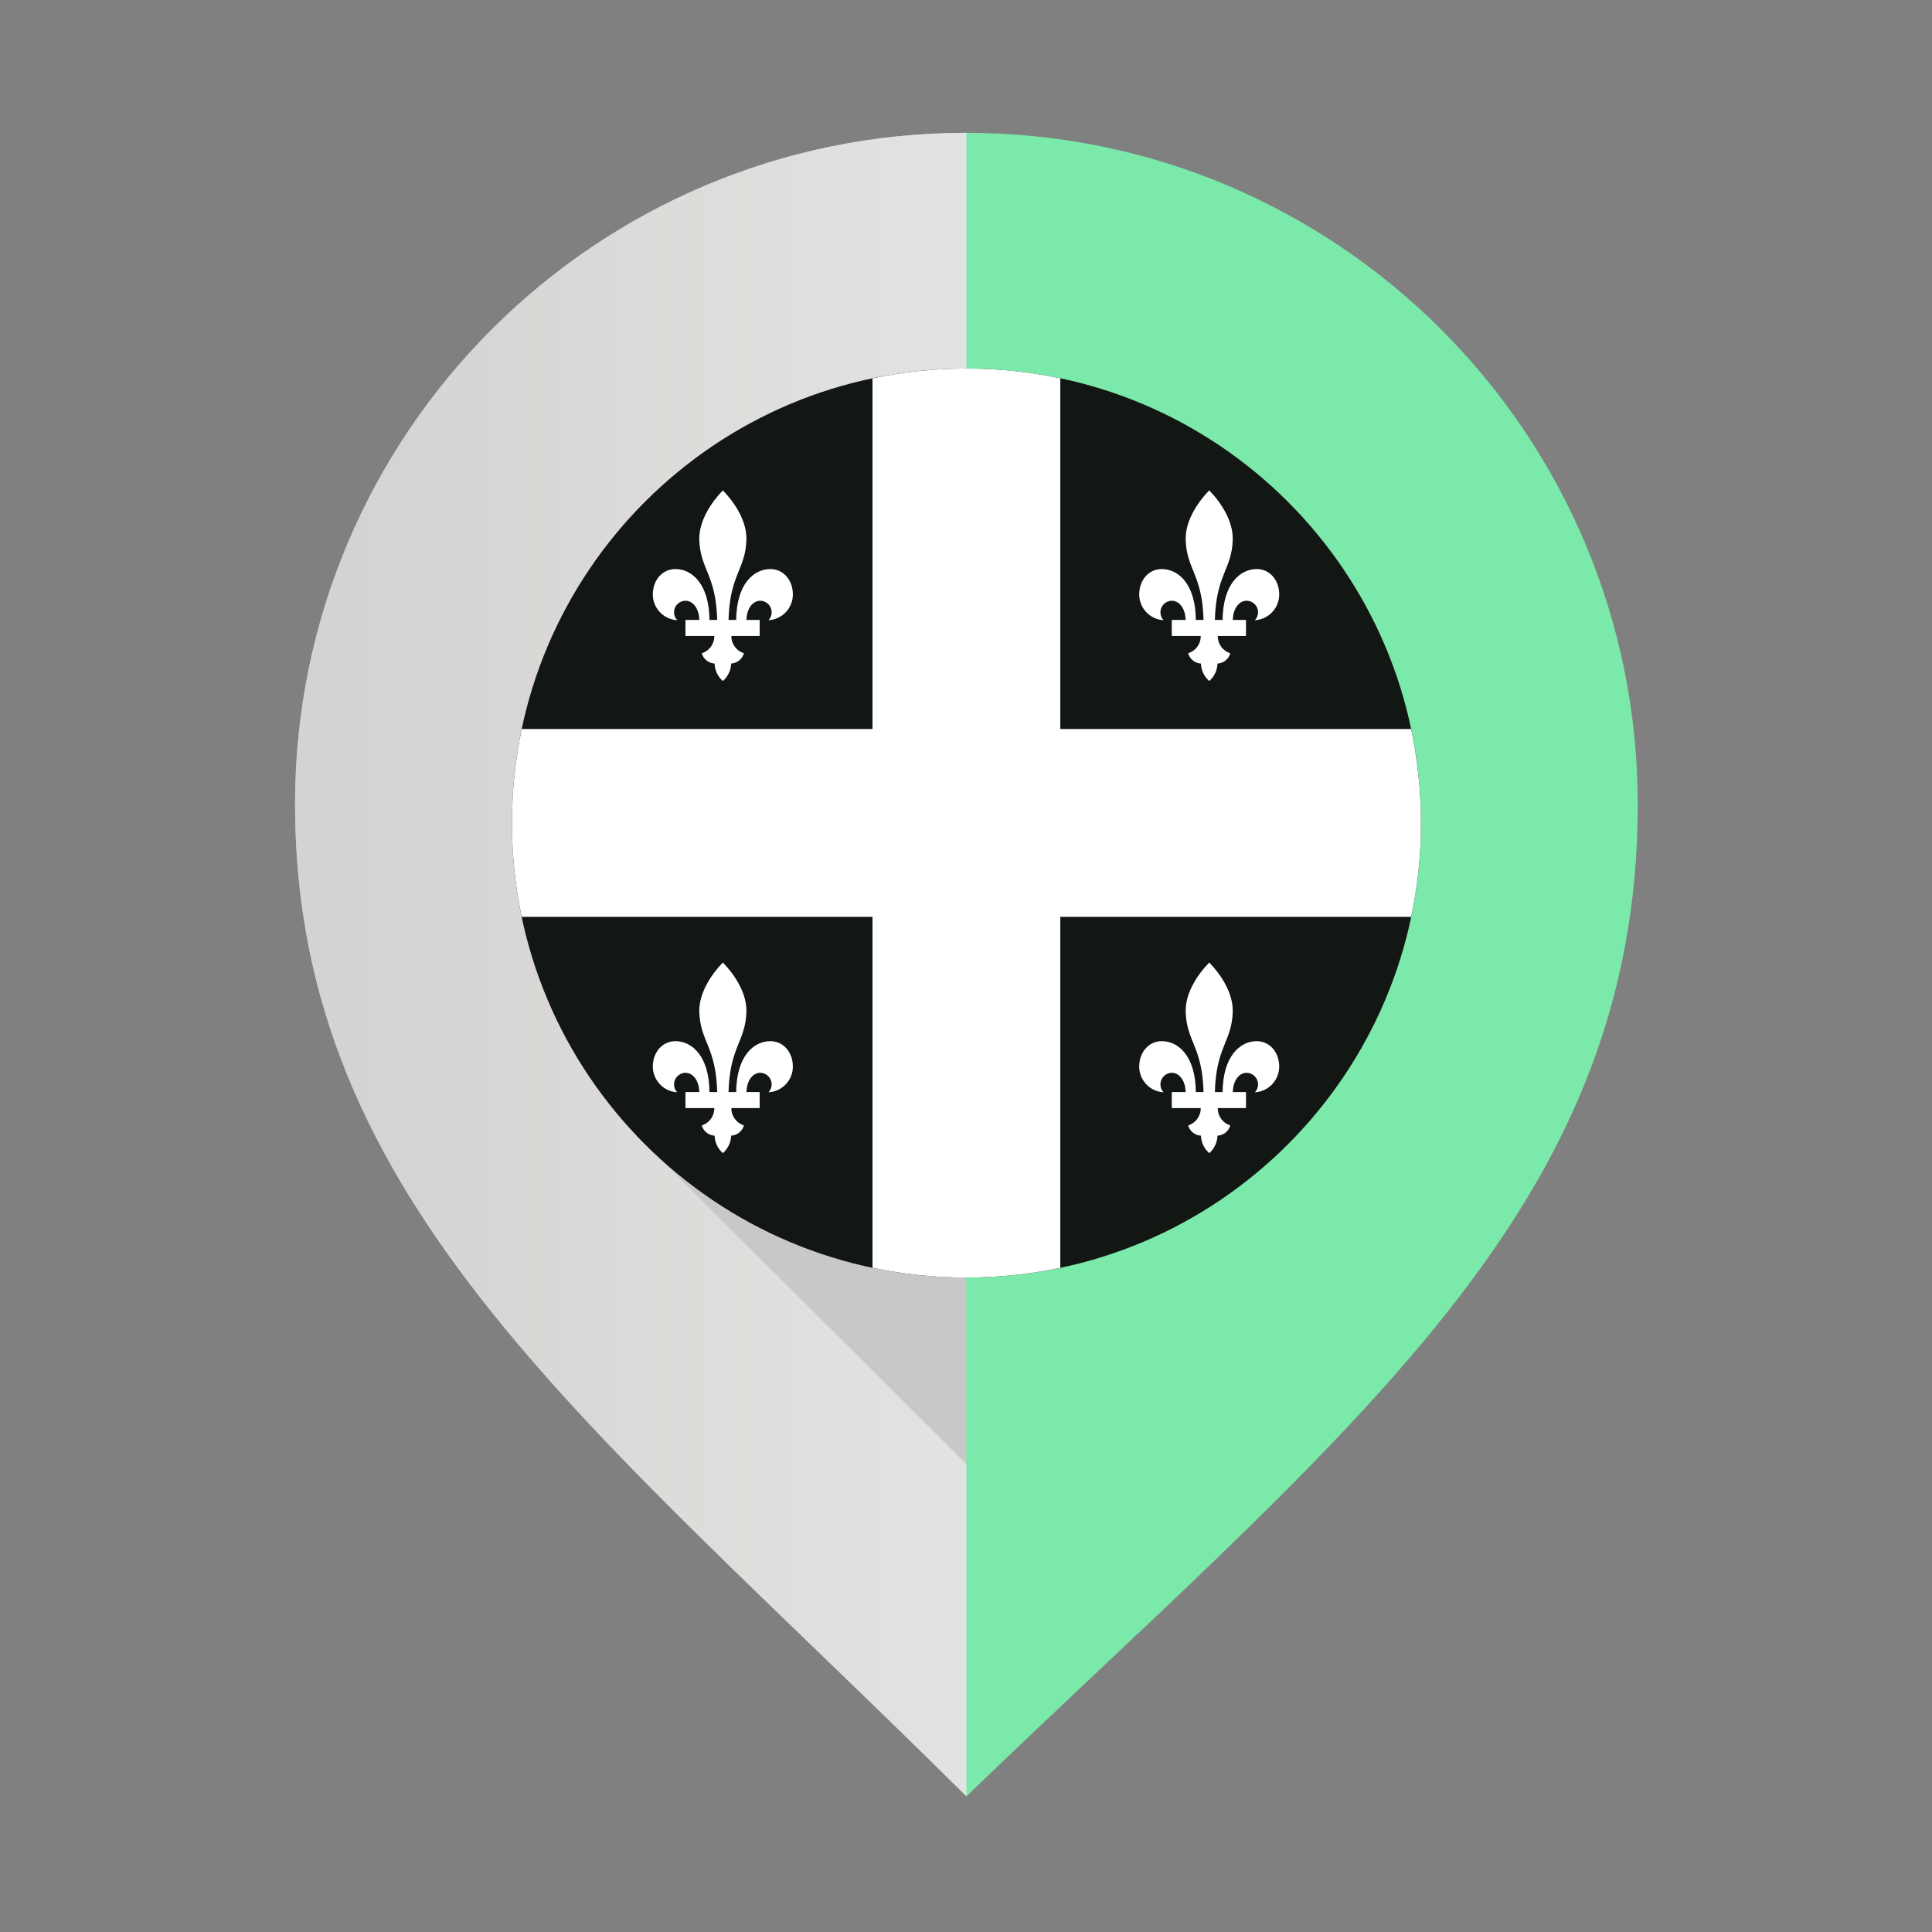
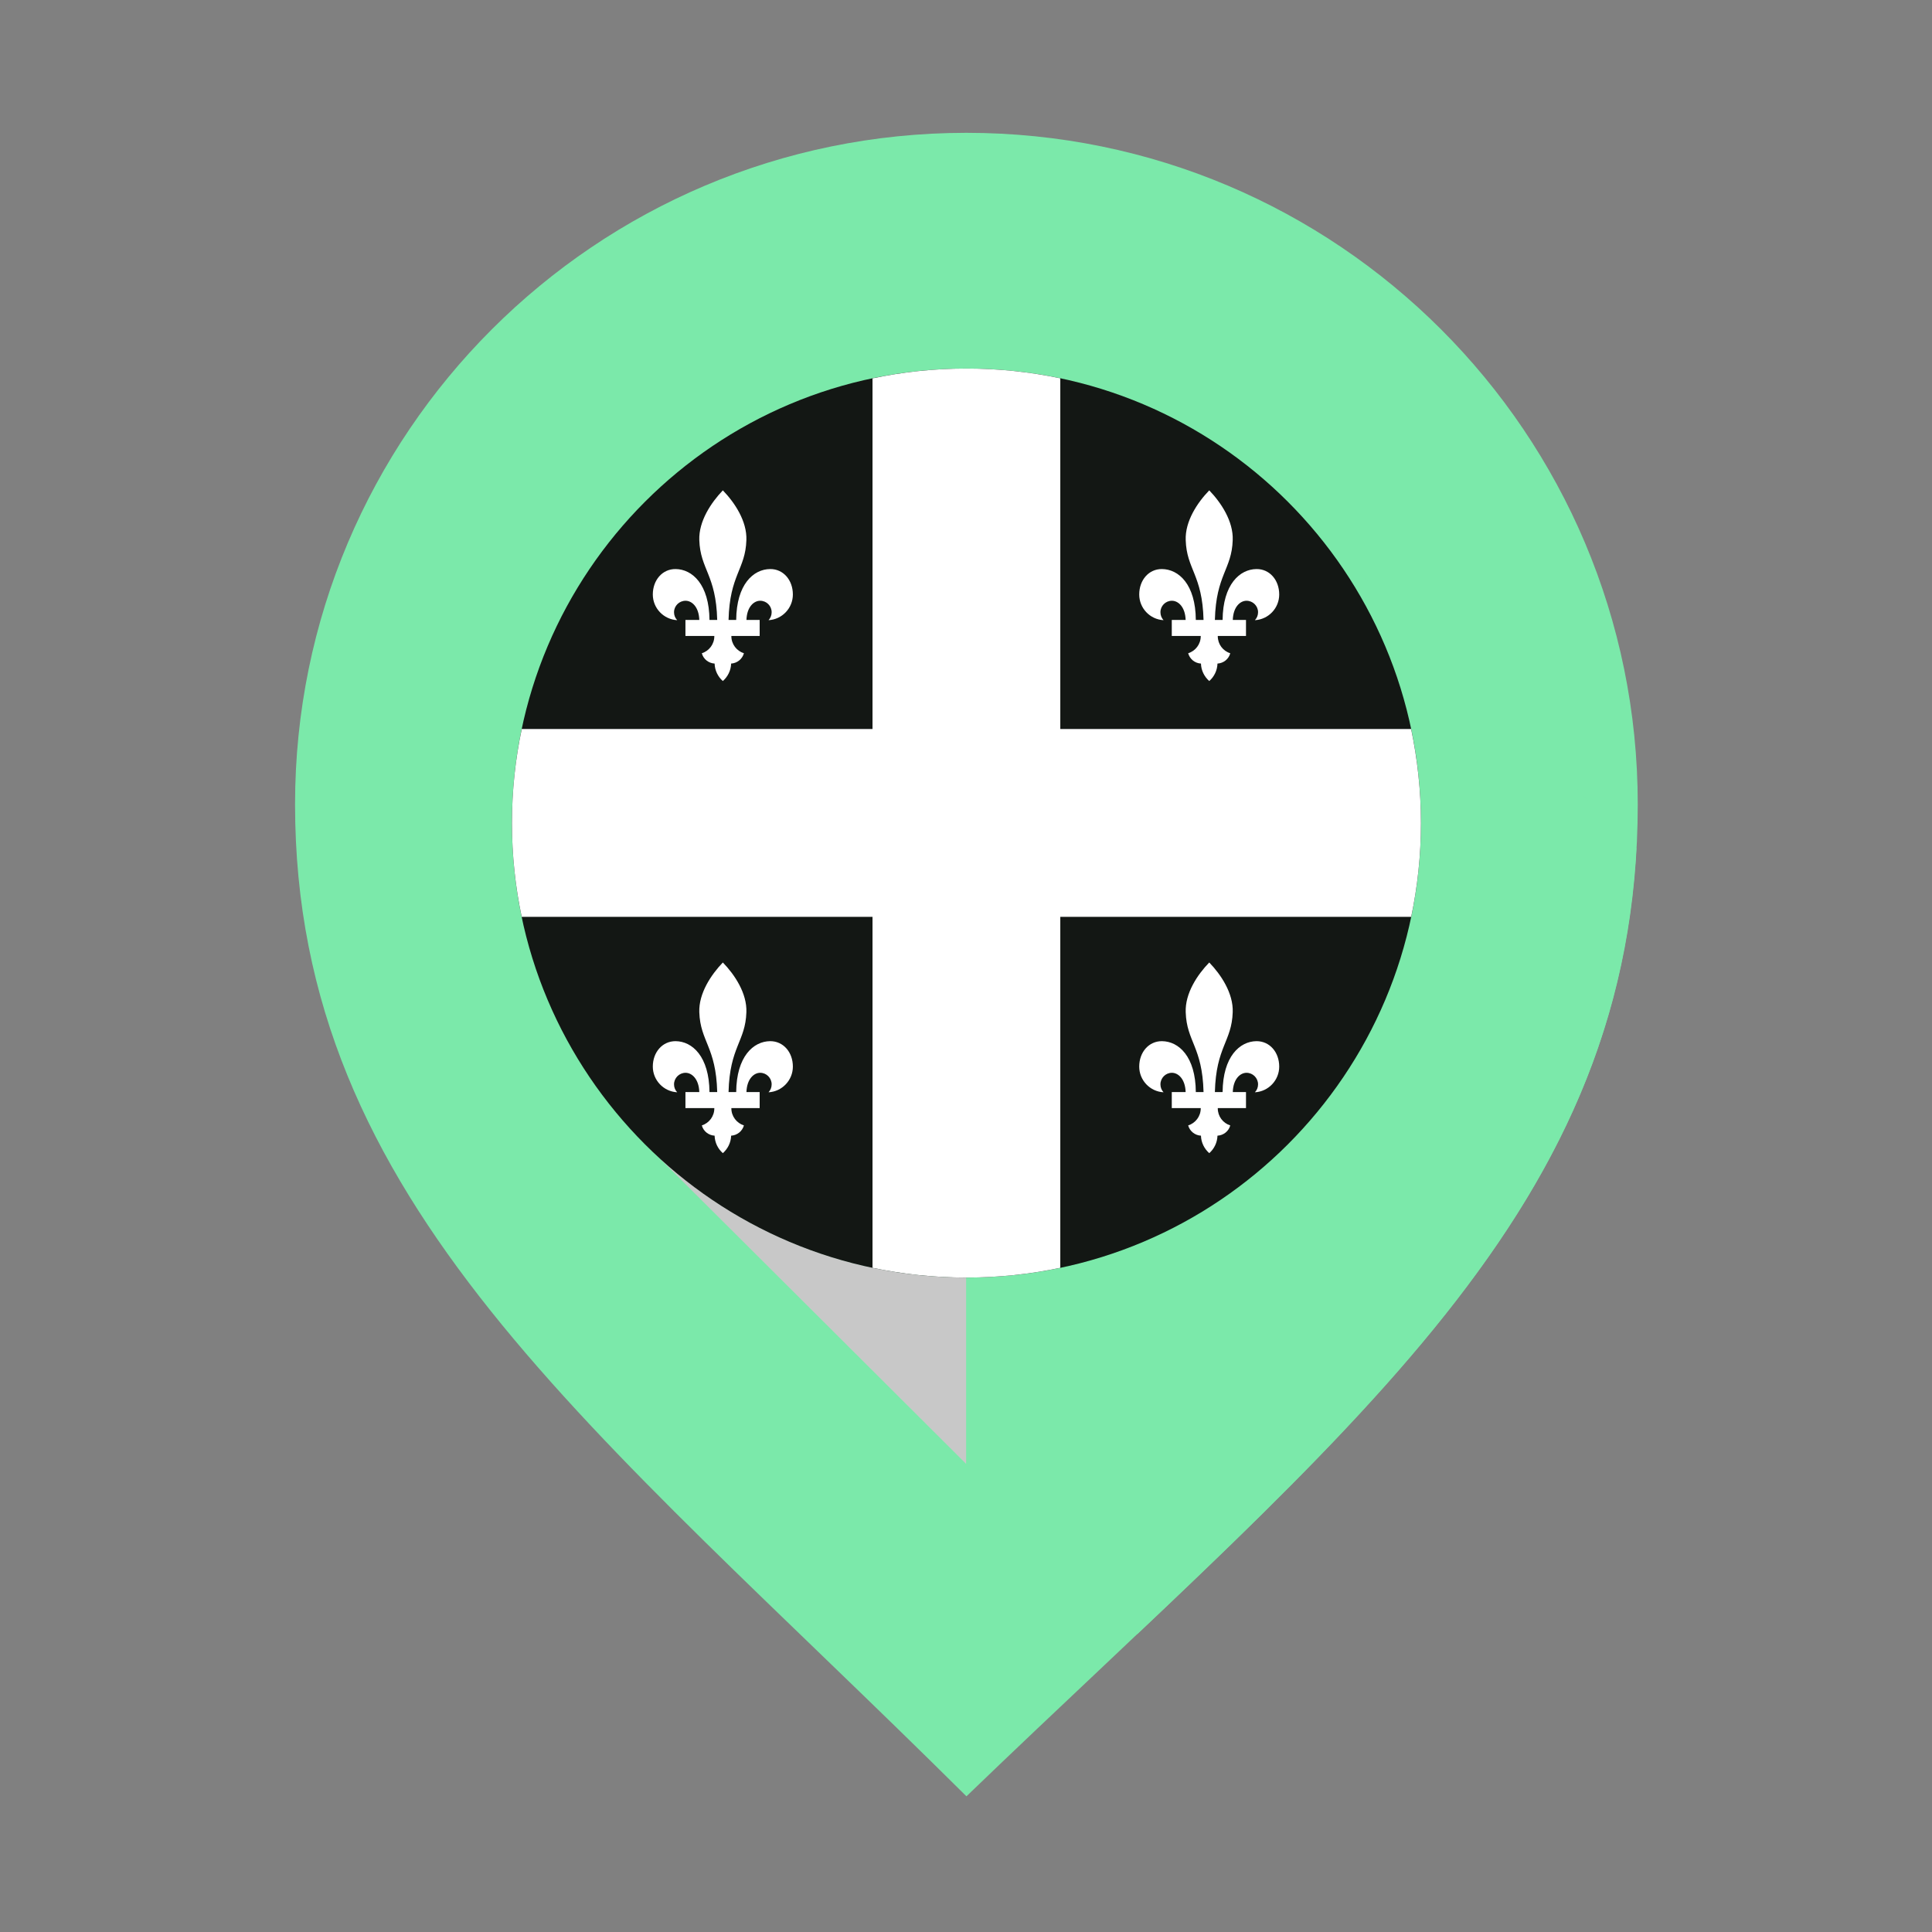
<svg xmlns="http://www.w3.org/2000/svg" width="900" zoomAndPan="magnify" viewBox="0 0 675 675" height="900" preserveAspectRatio="xMidYMid meet" version="1.0">
  <rect x="0" y="0" width="675" height="675" fill="#808080" stroke="none" />
  <defs>
    <clipPath id="c09f02f52a">
      <path d="M 103.086 46.406 L 572.223 46.406 L 572.223 627.547 L 103.086 627.547 Z M 103.086 46.406 " clip-rule="nonzero" />
    </clipPath>
    <clipPath id="690eecab1b">
      <path d="M 103.086 46.406 L 337.656 46.406 L 337.656 627.547 L 103.086 627.547 Z M 103.086 46.406 " clip-rule="nonzero" />
    </clipPath>
    <clipPath id="75602aa500">
-       <path d="M 337.656 46.406 L 337.656 627.594 C 207.242 498.035 103.086 420.496 103.086 280.977 C 103.086 151.418 208.125 46.406 337.656 46.406 " clip-rule="nonzero" />
-     </clipPath>
+       </clipPath>
    <clipPath id="ad319aa8ff">
      <path d="M 337.656 46.406 L 337.656 627.594 C 207.242 498.035 103.086 420.496 103.086 280.977 C 103.086 151.418 208.125 46.406 337.656 46.406 " clip-rule="nonzero" />
    </clipPath>
    <linearGradient x1="-0" gradientTransform="matrix(234.571, 0, 0, 607.016, 103.086, 33.491)" y1="0" x2="1" gradientUnits="userSpaceOnUse" y2="0" id="18c1a33118">
      <stop stop-opacity="1" stop-color="rgb(83.099%, 82.7%, 82.399%)" offset="0" />
      <stop stop-opacity="1" stop-color="rgb(83.099%, 82.799%, 82.399%)" offset="0.062" />
      <stop stop-opacity="1" stop-color="rgb(83.099%, 82.999%, 82.399%)" offset="0.125" />
      <stop stop-opacity="1" stop-color="rgb(83.2%, 83.099%, 82.474%)" offset="0.141" />
      <stop stop-opacity="1" stop-color="rgb(83.401%, 83.101%, 82.625%)" offset="0.156" />
      <stop stop-opacity="1" stop-color="rgb(83.698%, 83.298%, 82.7%)" offset="0.188" />
      <stop stop-opacity="1" stop-color="rgb(83.994%, 83.594%, 82.797%)" offset="0.203" />
      <stop stop-opacity="1" stop-color="rgb(84.195%, 83.795%, 82.996%)" offset="0.219" />
      <stop stop-opacity="1" stop-color="rgb(84.297%, 83.897%, 83.197%)" offset="0.234" />
      <stop stop-opacity="1" stop-color="rgb(84.299%, 83.899%, 83.398%)" offset="0.25" />
      <stop stop-opacity="1" stop-color="rgb(84.398%, 83.998%, 83.499%)" offset="0.281" />
      <stop stop-opacity="1" stop-color="rgb(84.596%, 84.196%, 83.499%)" offset="0.312" />
      <stop stop-opacity="1" stop-color="rgb(84.796%, 84.396%, 83.598%)" offset="0.344" />
      <stop stop-opacity="1" stop-color="rgb(84.998%, 84.598%, 83.798%)" offset="0.375" />
      <stop stop-opacity="1" stop-color="rgb(85.1%, 84.799%, 84%)" offset="0.391" />
      <stop stop-opacity="1" stop-color="rgb(85.101%, 85.001%, 84.201%)" offset="0.406" />
      <stop stop-opacity="1" stop-color="rgb(85.298%, 85.1%, 84.497%)" offset="0.438" />
      <stop stop-opacity="1" stop-color="rgb(85.593%, 85.196%, 84.695%)" offset="0.445" />
      <stop stop-opacity="1" stop-color="rgb(85.796%, 85.396%, 84.7%)" offset="0.453" />
      <stop stop-opacity="1" stop-color="rgb(85.899%, 85.5%, 84.897%)" offset="0.469" />
      <stop stop-opacity="1" stop-color="rgb(86%, 85.6%, 85.095%)" offset="0.477" />
      <stop stop-opacity="1" stop-color="rgb(86.205%, 85.8%, 85.1%)" offset="0.484" />
      <stop stop-opacity="1" stop-color="rgb(86.504%, 85.899%, 85.1%)" offset="0.5" />
      <stop stop-opacity="1" stop-color="rgb(86.699%, 85.999%, 85.199%)" offset="0.531" />
      <stop stop-opacity="1" stop-color="rgb(86.699%, 86.197%, 85.397%)" offset="0.562" />
      <stop stop-opacity="1" stop-color="rgb(86.798%, 86.397%, 85.597%)" offset="0.594" />
      <stop stop-opacity="1" stop-color="rgb(86.998%, 86.598%, 85.799%)" offset="0.625" />
      <stop stop-opacity="1" stop-color="rgb(87.099%, 86.798%, 85.999%)" offset="0.656" />
      <stop stop-opacity="1" stop-color="rgb(87.099%, 86.996%, 86.197%)" offset="0.688" />
      <stop stop-opacity="1" stop-color="rgb(87.196%, 87.097%, 86.395%)" offset="0.703" />
      <stop stop-opacity="1" stop-color="rgb(87.395%, 87.099%, 86.595%)" offset="0.719" />
      <stop stop-opacity="1" stop-color="rgb(87.572%, 87.198%, 86.797%)" offset="0.734" />
      <stop stop-opacity="1" stop-color="rgb(87.723%, 87.398%, 86.998%)" offset="0.75" />
      <stop stop-opacity="1" stop-color="rgb(87.801%, 87.648%, 87.1%)" offset="0.781" />
      <stop stop-opacity="1" stop-color="rgb(87.997%, 87.799%, 87.297%)" offset="0.812" />
      <stop stop-opacity="1" stop-color="rgb(88.295%, 87.898%, 87.495%)" offset="0.844" />
      <stop stop-opacity="1" stop-color="rgb(88.498%, 88.098%, 87.5%)" offset="0.875" />
      <stop stop-opacity="1" stop-color="rgb(88.599%, 88.298%, 87.573%)" offset="0.906" />
      <stop stop-opacity="1" stop-color="rgb(88.599%, 88.496%, 87.723%)" offset="0.938" />
      <stop stop-opacity="1" stop-color="rgb(88.698%, 88.696%, 87.897%)" offset="0.969" />
      <stop stop-opacity="1" stop-color="rgb(88.898%, 88.898%, 88.098%)" offset="1" />
    </linearGradient>
  </defs>
  <g clip-path="url(#c09f02f52a)">
    <path fill="#7be9aa" d="M 103.086 280.977 C 103.086 420.496 207.242 498.035 337.656 627.594 C 471.094 499.02 572.195 422.84 572.195 280.977 C 572.195 151.418 467.211 46.406 337.656 46.406 C 208.125 46.406 103.086 151.418 103.086 280.977 " fill-opacity="1" fill-rule="nonzero" />
  </g>
  <g clip-path="url(#690eecab1b)">
    <g clip-path="url(#75602aa500)">
      <g clip-path="url(#ad319aa8ff)">
        <path fill="url(#18c1a33118)" d="M 103.086 46.406 L 103.086 627.547 L 337.656 627.547 L 337.656 46.406 Z M 103.086 46.406 " fill-rule="nonzero" />
      </g>
    </g>
  </g>
  <path fill="#c8c8c8" d="M 337.605 511.508 L 337.605 446.324 C 293.863 446.25 254.262 428.516 225.578 399.836 L 337.605 511.508 " fill-opacity="1" fill-rule="nonzero" />
  <path fill="#7be9aa" d="M 571.719 296.387 L 450.184 175.281 C 451.418 176.543 452.352 177.703 453.137 178.84 C 479.875 207.266 496.395 245.434 496.395 287.559 C 496.395 375.242 425.285 446.324 337.605 446.324 L 337.605 511.508 L 397.336 570.938 C 500.434 473.391 565.562 405.234 571.719 296.387 " fill-opacity="1" fill-rule="nonzero" />
  <path fill="#131714" d="M 337.656 128.766 C 249.945 128.766 178.863 199.875 178.863 287.559 C 178.863 375.242 249.945 446.352 337.656 446.352 C 425.336 446.352 496.445 375.242 496.445 287.559 C 496.445 199.875 425.336 128.766 337.656 128.766 " fill-opacity="1" fill-rule="nonzero" />
  <path fill="#ffffff" d="M 438.984 363.762 C 433.156 363.812 427.254 369.109 427.152 381.547 L 424.453 381.547 C 424.859 365.707 430.355 363.941 430.684 353.648 C 430.938 347.039 426.598 340.531 422.488 336.27 C 418.348 340.531 414.012 347.039 414.262 353.648 C 414.59 363.941 420.09 365.707 420.492 381.547 L 417.793 381.547 C 417.719 369.109 411.816 363.812 405.965 363.762 C 401.348 363.738 398.02 367.621 398.02 372.645 C 398.02 377.41 401.777 381.371 406.52 381.621 C 405.836 380.891 405.434 379.934 405.434 378.848 C 405.434 376.629 407.227 374.812 409.445 374.812 C 411.613 374.812 414.086 376.93 414.238 381.547 L 409.395 381.547 L 409.395 387.148 L 419.512 387.148 L 419.512 387.246 C 419.512 390.023 417.668 392.395 415.121 393.199 C 415.676 395.195 417.441 396.656 419.586 396.781 C 419.66 399.203 420.77 401.375 422.488 402.887 C 424.203 401.375 425.285 399.203 425.363 396.781 C 427.508 396.656 429.297 395.195 429.828 393.199 C 427.277 392.395 425.465 390.023 425.465 387.246 L 425.465 387.148 L 435.324 387.148 L 435.324 381.547 L 430.711 381.547 C 430.859 376.93 433.332 374.812 435.504 374.812 C 437.723 374.812 439.539 376.629 439.539 378.848 C 439.539 379.934 439.137 380.891 438.43 381.621 C 443.172 381.371 446.93 377.41 446.93 372.645 C 446.93 367.621 443.602 363.738 438.984 363.762 " fill-opacity="1" fill-rule="nonzero" />
  <path fill="#ffffff" d="M 370.445 132.172 C 359.879 129.953 348.906 128.766 337.656 128.766 C 326.402 128.766 315.43 129.953 304.836 132.195 L 304.836 254.691 L 182.293 254.691 C 180.047 265.285 178.863 276.281 178.863 287.559 C 178.863 298.785 180.047 309.758 182.27 320.324 L 304.836 320.324 L 304.836 442.945 C 315.43 445.164 326.402 446.352 337.656 446.352 C 348.906 446.352 359.879 445.164 370.445 442.945 L 370.445 320.324 L 493.039 320.324 C 495.262 309.758 496.445 298.785 496.445 287.559 C 496.445 276.281 495.234 265.285 493.016 254.691 L 370.445 254.691 L 370.445 132.172 " fill-opacity="1" fill-rule="nonzero" />
  <path fill="#ffffff" d="M 236.047 363.762 C 231.43 363.738 228.078 367.621 228.078 372.645 C 228.078 377.41 231.859 381.371 236.602 381.621 C 235.895 380.891 235.492 379.934 235.492 378.848 C 235.492 376.629 237.309 374.812 239.527 374.812 C 241.699 374.812 244.172 376.93 244.32 381.547 L 239.477 381.547 L 239.477 387.148 L 249.57 387.148 L 249.57 387.246 C 249.57 390.023 247.727 392.395 245.203 393.199 C 245.734 395.195 247.523 396.656 249.668 396.781 C 249.746 399.203 250.828 401.375 252.547 402.887 C 254.262 401.375 255.371 399.203 255.445 396.781 C 257.566 396.656 259.355 395.195 259.91 393.199 C 257.387 392.395 255.523 390.023 255.523 387.246 L 255.523 387.148 L 265.41 387.148 L 265.41 381.547 L 260.793 381.547 C 260.945 376.93 263.418 374.812 265.586 374.812 C 267.805 374.812 269.598 376.629 269.598 378.848 C 269.598 379.934 269.195 380.891 268.512 381.621 C 273.254 381.371 277.012 377.41 277.012 372.645 C 277.012 367.621 273.684 363.738 269.066 363.762 C 263.215 363.812 257.312 369.109 257.211 381.547 L 254.539 381.547 C 254.941 365.707 260.441 363.941 260.77 353.648 C 261.02 347.039 256.684 340.531 252.547 336.27 C 248.457 340.531 244.094 347.039 244.32 353.648 C 244.676 363.941 250.176 365.707 250.578 381.547 L 247.879 381.547 C 247.777 369.109 241.875 363.812 236.047 363.762 " fill-opacity="1" fill-rule="nonzero" />
  <path fill="#ffffff" d="M 446.93 207.695 C 446.93 202.676 443.602 198.766 438.984 198.816 C 433.156 198.867 427.254 204.164 427.152 216.602 L 424.453 216.602 C 424.859 200.758 430.355 198.992 430.684 188.703 C 430.938 182.094 426.598 175.586 422.488 171.32 C 418.348 175.586 414.012 182.094 414.262 188.703 C 414.59 198.992 420.09 200.758 420.492 216.602 L 417.793 216.602 C 417.719 204.164 411.816 198.867 405.965 198.816 C 401.348 198.766 398.02 202.676 398.02 207.695 C 398.02 212.488 401.777 216.422 406.52 216.676 C 405.836 215.945 405.434 214.984 405.434 213.902 C 405.434 211.68 407.227 209.891 409.445 209.891 C 411.613 209.891 414.086 211.984 414.238 216.602 L 409.395 216.602 L 409.395 222.199 L 419.512 222.199 L 419.512 222.277 C 419.512 225.074 417.668 227.445 415.121 228.23 C 415.676 230.246 417.441 231.711 419.586 231.836 C 419.66 234.258 420.77 236.426 422.488 237.941 C 424.203 236.426 425.285 234.258 425.363 231.836 C 427.508 231.711 429.297 230.246 429.828 228.23 C 427.277 227.445 425.465 225.074 425.465 222.277 L 425.465 222.199 L 435.324 222.199 L 435.324 216.602 L 430.711 216.602 C 430.859 211.984 433.332 209.891 435.504 209.891 C 437.723 209.891 439.539 211.68 439.539 213.902 C 439.539 214.984 439.137 215.945 438.43 216.676 C 443.172 216.422 446.93 212.488 446.93 207.695 " fill-opacity="1" fill-rule="nonzero" />
  <path fill="#ffffff" d="M 236.602 216.676 C 235.895 215.945 235.492 214.984 235.492 213.902 C 235.492 211.68 237.309 209.891 239.527 209.891 C 241.699 209.891 244.172 211.984 244.32 216.602 L 239.477 216.602 L 239.477 222.199 L 249.57 222.199 L 249.57 222.277 C 249.57 225.074 247.727 227.445 245.203 228.23 C 245.734 230.246 247.523 231.711 249.668 231.836 C 249.746 234.258 250.828 236.426 252.547 237.941 C 254.262 236.426 255.371 234.258 255.445 231.836 C 257.566 231.711 259.355 230.246 259.91 228.23 C 257.387 227.445 255.523 225.074 255.523 222.277 L 255.523 222.199 L 265.41 222.199 L 265.41 216.602 L 260.793 216.602 C 260.945 211.984 263.418 209.891 265.586 209.891 C 267.805 209.891 269.598 211.68 269.598 213.902 C 269.598 214.984 269.195 215.945 268.512 216.676 C 273.254 216.422 277.012 212.488 277.012 207.695 C 277.012 202.676 273.684 198.766 269.066 198.816 C 263.215 198.867 257.312 204.164 257.211 216.602 L 254.539 216.602 C 254.941 200.758 260.441 198.992 260.77 188.703 C 261.02 182.094 256.684 175.586 252.547 171.32 C 248.457 175.586 244.094 182.094 244.32 188.703 C 244.676 198.992 250.176 200.758 250.578 216.602 L 247.879 216.602 C 247.777 204.164 241.875 198.867 236.047 198.816 C 231.43 198.766 228.078 202.676 228.078 207.695 C 228.078 212.488 231.859 216.422 236.602 216.676 " fill-opacity="1" fill-rule="nonzero" />
</svg>